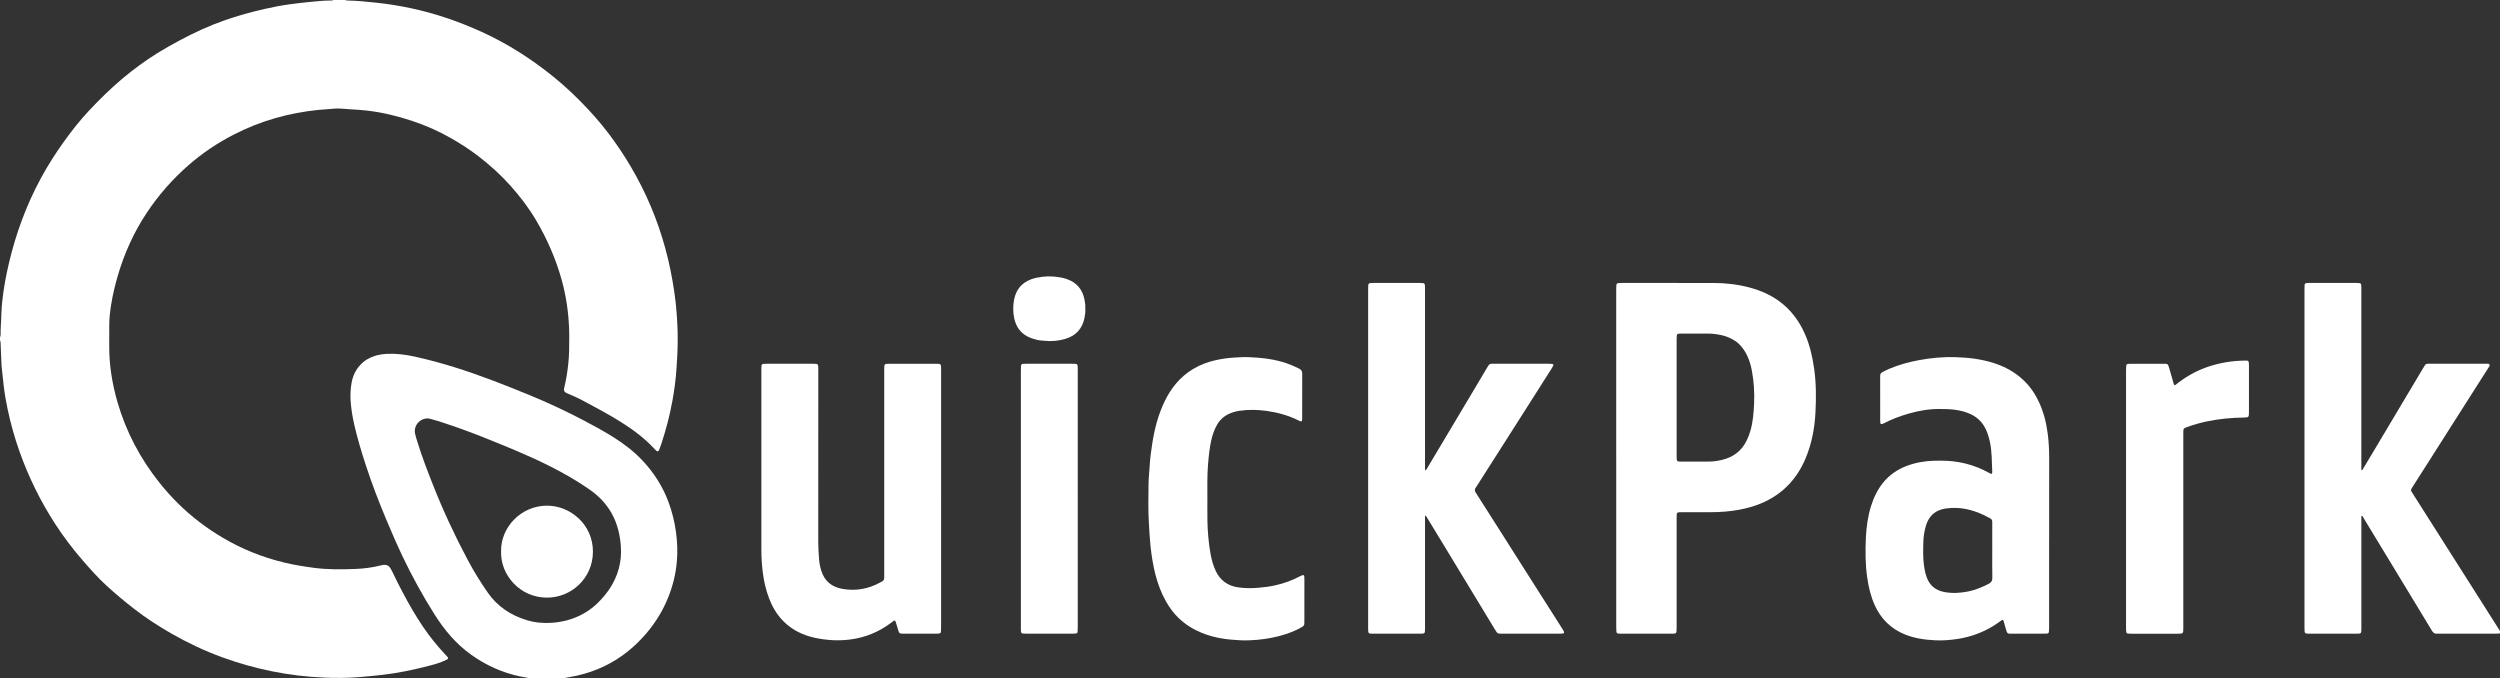
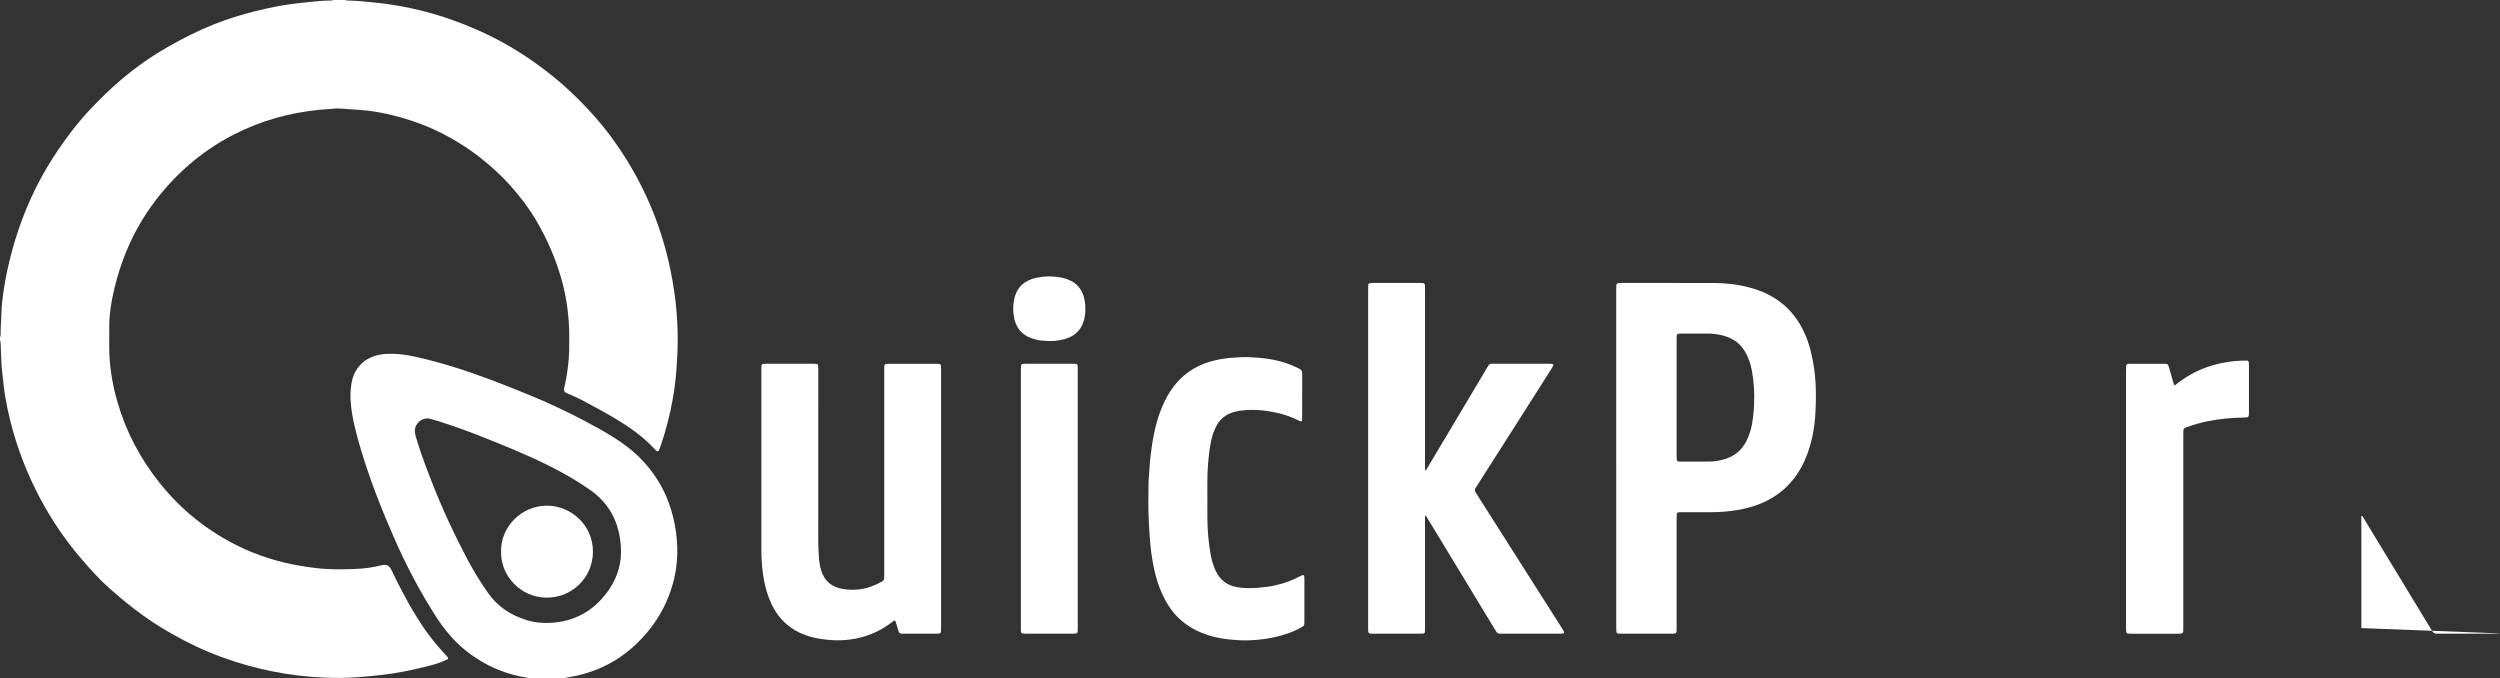
<svg xmlns="http://www.w3.org/2000/svg" id="Calque_2" viewBox="0 0 3276 889">
  <rect x="0" y="0" width="3276" height="889" fill="#333333" stroke="none" />
  <defs>
    <style> .cls-1 { fill: #fff; } </style>
  </defs>
  <g id="Calque_1-2" data-name="Calque_1">
    <g>
      <path class="cls-1" d="M452,0c1.24.59,2.57.65,3.91.68,12.67.27,25.25,1.59,37.84,2.92,14.93,1.58,29.71,4,44.39,7.1,32.09,6.78,62.87,17.4,92.74,30.94,34.08,15.44,65.23,35.45,94.29,58.89,16.38,13.21,31.51,27.76,45.86,43.1,24.72,26.42,45.41,55.76,62.78,87.5,18.83,34.42,32.67,70.74,41.72,108.89,4.43,18.66,7.69,37.52,9.89,56.57.99,8.61,1.49,17.25,2.05,25.89.57,8.66.63,17.32.57,25.97-.08,11.99-.82,23.96-1.66,35.93-.94,13.48-2.74,26.84-5.12,40.12-3.5,19.55-8.54,38.71-14.78,57.56-.84,2.53-1.73,5.04-2.76,7.5-.89,2.14-2.22,2.41-3.85.95-.74-.67-1.42-1.41-2.1-2.14-13.04-14.02-28.18-25.43-44.36-35.52-16.55-10.32-33.77-19.48-50.98-28.63-5.74-3.06-11.72-5.62-17.7-8.16-1.07-.46-2.15-.91-3.17-1.47-1.96-1.08-2.82-2.77-2.49-5,.12-.82.34-1.63.53-2.44,2.29-9.57,3.82-19.29,4.91-29.05.68-6.12,1.15-12.28,1.25-18.44.18-10.49.35-21.01-.12-31.49-.94-20.69-4.02-41.08-9.55-61.09-7.6-27.48-18.88-53.37-33.29-77.92-9.73-16.58-21.33-31.79-34.17-46.11-12.62-14.08-26.58-26.66-41.51-38.18-11.36-8.77-23.4-16.53-35.85-23.67-16.4-9.41-33.64-16.93-51.54-22.88-18.85-6.26-38.1-10.93-57.86-13.31-7.61-.92-15.26-1.36-22.9-1.81-2.66-.16-5.32-.37-7.97-.62-4.83-.46-9.68-.62-14.48-.09-6.46.72-12.96.85-19.42,1.52-19.28,2.02-38.24,5.56-56.85,10.92-18.62,5.37-36.54,12.54-53.8,21.37-21.47,10.98-41.31,24.34-59.49,40.21-20.84,18.19-38.93,38.78-54.29,61.78-17.36,25.99-30.01,54.15-38.65,84.15-3.41,11.86-6.28,23.84-8.26,36.03-1.47,9.05-2.57,18.14-2.59,27.33-.01,9.17-.01,18.33-.05,27.5-.11,25.02,3.84,49.43,10.76,73.42,11.23,38.95,29.78,74.07,55,105.74,7.48,9.4,15.45,18.35,23.97,26.82,17.83,17.72,37.71,32.78,59.33,45.54,25,14.76,51.68,25.43,79.89,32.27,12.8,3.1,25.78,5.18,38.84,6.94,18.1,2.44,36.25,2.22,54.39,1.53,11.3-.43,22.58-1.79,33.61-4.63.81-.21,1.63-.37,2.45-.51,4.9-.87,7.87.43,10.55,4.71.88,1.41,1.68,2.89,2.36,4.4,4.06,8.96,8.67,17.64,13.23,26.35,8.26,15.82,17.2,31.23,27.21,46.02,8.71,12.87,18.53,24.83,29.13,36.17.8.85,1.64,1.66,2.4,2.55,1.51,1.75,1.34,2.73-.87,3.83-2.23,1.11-4.53,2.1-6.86,3-5.29,2.04-10.74,3.6-16.23,5-20.35,5.19-40.85,9.64-61.77,11.95-10.76,1.19-21.52,2.26-32.32,3.06-14.66,1.09-29.33,1.1-43.96.46-45.77-2-90.2-10.96-133.25-26.68-23.23-8.48-45.48-19.03-66.91-31.34-16.5-9.48-32.44-19.79-47.49-31.42-12.93-9.98-25.45-20.45-37.49-31.51-11.32-10.4-21.44-21.89-31.47-33.48-12.78-14.77-24.52-30.31-35.16-46.69-19.33-29.76-34.9-61.37-46.78-94.82-6.48-18.24-11.72-36.83-15.71-55.76-2.24-10.6-4.09-21.26-5.26-32.04-.84-7.78-1.7-15.56-2.55-23.34-.07-.66-.13-1.33-.16-1.99-.39-9.15-.78-18.31-1.14-27.46-.07-1.83,0-3.67-.83-5.38v-4c.55-1.24.83-2.53.8-3.88-.17-8.84.82-17.64.93-26.47.07-6.18.72-12.31,1.37-18.43,1.75-16.42,4.83-32.61,8.62-48.68,9.17-38.8,22.8-75.9,41.8-111,9.14-16.88,19.45-33.02,30.66-48.58,10.04-13.94,20.66-27.43,32.41-39.97,13.9-14.84,28.41-29.09,44-42.18,14.31-12.02,29.35-23.05,45.21-32.95,9.62-6.01,19.51-11.52,29.5-16.88,18.97-10.17,38.47-19.17,58.81-26.3,17.32-6.07,34.98-10.92,52.86-15.02,10.88-2.49,21.84-4.59,32.91-6.07,8.58-1.15,17.17-2.2,25.8-3.03,8.79-.85,17.56-1.78,26.41-1.86,1.66-.01,3.34.04,4.91-.69h15Z" />
      <path class="cls-1" d="M694,889c-3.94-1.41-8.13-1.71-12.19-2.56-23.68-4.95-45.19-14.68-64.82-28.79-19.54-14.05-34.63-32.06-47.38-52.22-15.69-24.81-29.83-50.48-42.42-77-7.5-15.8-14.42-31.87-21.19-48-9.74-23.2-18.75-46.68-26.56-70.61-5.74-17.58-11.09-35.28-15.23-53.31-2.35-10.24-4.02-20.55-4.75-31.07-.57-8.23-.13-16.32,1.36-24.35,1.58-8.5,5.15-16.15,11.03-22.62,5.29-5.83,11.79-9.73,19.25-12.05,5.27-1.64,10.67-2.49,16.21-2.74,11.91-.53,23.61.92,35.21,3.43,18.25,3.94,36.23,8.87,54.05,14.44,33.11,10.35,65.31,23.1,97.39,36.23,24.07,9.85,47.58,20.91,70.62,32.97,13.28,6.95,26.47,14.1,39.17,22.09,13.72,8.64,26.59,18.38,37.77,30.2,15.07,15.92,26.68,34.02,34.39,54.6,4.88,13.01,8.15,26.41,9.98,40.16,1.67,12.59,2.15,25.27,1.06,37.9-1.41,16.35-5.29,32.18-11.47,47.43-6.88,16.98-16.28,32.4-28.15,46.36-7.8,9.17-16.32,17.57-25.79,25-19.32,15.16-41.04,25.3-64.96,30.74-5.19,1.18-10.46,2.01-15.69,3.02-.97.19-1.92.51-2.88.76h-44ZM813.78,723.23c0-10.91-1.35-19.96-3.65-28.85-2.06-7.93-5.03-15.53-9.14-22.64-6.97-12.03-16.36-21.8-27.72-29.74-24.68-17.26-51.24-31.11-78.66-43.4-21.14-9.47-42.56-18.26-64.11-26.74-16.75-6.59-33.66-12.73-50.78-18.27-5.39-1.74-10.79-3.49-16.28-4.84-10.71-2.63-21.96,7.48-19.55,19.3.73,3.58,1.87,7.09,2.94,10.59,5.87,19.13,13.06,37.79,20.39,56.39,13.33,33.83,28.66,66.74,45.75,98.82,7.84,14.72,16.59,28.89,26.1,42.59,12.7,18.3,30.2,29.82,51.23,36.23,11.09,3.38,22.46,4.3,34.08,3.37,16.82-1.35,32.3-6.31,46.33-15.66,8.81-5.88,16.2-13.31,22.8-21.55,13.4-16.74,20.2-35.82,20.3-55.58Z" />
-       <path class="cls-1" d="M3276,830c-1.65.13-3.31.37-4.96.37-25.33.02-50.66.02-75.99.02-.33,0-.67-.04-1,0-3.41.46-5.57-1.05-7.29-3.98-4.81-8.19-9.84-16.25-14.76-24.37-24.98-41.17-49.96-82.34-74.95-123.51-.59-.97-.95-2.14-2.12-2.67-1.04.73-.48,1.81-.59,2.72-.1.82-.02,1.66-.02,2.5v138.99c0,1.5.02,3,0,4.5-.08,5.43-.36,5.79-5.59,5.8-21.16.03-42.33.01-63.49,0-.83,0-1.67,0-2.5-.1-1.87-.22-2.65-.94-2.82-2.88-.16-1.82-.14-3.66-.14-5.49,0-28.5,0-56.99,0-85.49,0-118.66,0-237.31,0-355.97,0-2.17-.03-4.34.11-6.5.15-2.16.94-2.86,3.18-3.08,1.16-.11,2.33-.09,3.5-.09,20.33,0,40.66,0,60.99,0,1.49,0,3,.07,4.48.26,1.07.14,1.79.89,2,1.97.16.81.21,1.65.23,2.48.04,1.67.02,3.33.02,5,0,76.49,0,152.99,0,229.48,0,1.99,0,3.98,0,6.18,1.69-.03,1.97-1.31,2.49-2.18,5.84-9.71,11.65-19.44,17.46-29.17,9.81-16.46,19.61-32.93,29.43-49.39,10.49-17.61,20.96-35.23,31.5-52.8,3.91-6.52,2.9-5.92,10.62-5.93,23.16-.02,46.33,0,69.49,0,1,0,2.01-.06,3,.02,1.42.12,3.26-.52,4.01,1.14.7,1.54-.66,2.81-1.44,4.03-9.92,15.61-19.87,31.2-29.8,46.8-15.39,24.18-30.76,48.37-46.15,72.55-7.6,11.95-15.2,23.9-22.84,35.83-3.64,5.69-3.38,5.11.09,10.57,17.79,27.98,35.56,55.98,53.34,83.97,19.2,30.24,38.4,60.49,57.6,90.74.98,1.55,1.95,3.1,2.92,4.66v3Z" />
+       <path class="cls-1" d="M3276,830c-1.65.13-3.31.37-4.96.37-25.33.02-50.66.02-75.99.02-.33,0-.67-.04-1,0-3.41.46-5.57-1.05-7.29-3.98-4.81-8.19-9.84-16.25-14.76-24.37-24.98-41.17-49.96-82.34-74.95-123.51-.59-.97-.95-2.14-2.12-2.67-1.04.73-.48,1.81-.59,2.72-.1.82-.02,1.66-.02,2.5v138.99v3Z" />
      <path class="cls-1" d="M2117.89,600.26c0-73.31,0-146.62,0-219.93,0-2-.04-4,.1-5.99.18-2.5.96-3.27,3.35-3.47,1.16-.1,2.33-.08,3.5-.08,40.15,0,80.31-.02,120.46.02,16.06.01,31.92,1.86,47.45,6,13.96,3.72,27.03,9.37,38.78,17.94,15.21,11.11,25.99,25.66,33.55,42.73,6.52,14.74,10.03,30.29,12.25,46.21,2.66,19.07,2.62,38.24,1.62,57.36-1.07,20.38-4.89,40.34-12.79,59.32-6.63,15.93-16.06,29.9-29.14,41.27-12.28,10.67-26.45,17.84-41.96,22.49-11.37,3.41-23,5.29-34.83,6.3-6.82.58-13.63.75-20.46.76-12,.03-23.99,0-35.99.01-6.67,0-6.7.03-6.7,6.64,0,47.82,0,95.64-.01,143.46,0,2,.02,4.01-.16,5.99-.2,2.13-1.04,2.84-3.24,3.01-1.16.09-2.33.07-3.5.08-21.83,0-43.65,0-65.48,0-1.33,0-2.67,0-3.99-.14-1.58-.17-2.39-.92-2.56-2.56-.2-1.82-.22-3.66-.22-5.48-.01-33.32,0-66.65,0-99.97v-121.96ZM2197.06,521c0,25.32,0,50.64,0,75.96,0,1.66-.02,3.34.12,4.99.16,1.9.94,2.62,2.84,2.83.83.09,1.66.09,2.5.09,12.16-.01,24.32-.03,36.48-.04,6.03,0,11.98-.83,17.8-2.26,14.37-3.52,25.29-11.53,31.9-25.02,2.14-4.35,3.84-8.84,5.17-13.51,3.25-11.47,4.17-23.27,4.7-35.07.66-14.5-.27-28.97-2.9-43.27-1.48-8.06-3.88-15.85-7.91-23.06-3.54-6.34-7.94-11.93-14.08-15.94-5.34-3.49-11.12-6.04-17.37-7.42-6.03-1.33-12.11-2.19-18.31-2.16-11.66.05-23.32,0-34.98,0-1.16,0-2.33.05-3.49.18-1.31.15-2.15.94-2.27,2.26-.15,1.65-.19,3.32-.2,4.99-.01,25.49,0,50.97,0,76.46Z" />
      <path class="cls-1" d="M1867.34,675.6v5.98c0,46.49,0,92.99,0,139.48,0,1.67.04,3.34-.03,5-.16,3.55-.68,4.09-4.05,4.29-.83.05-1.67.03-2.5.03-20.5,0-41,.01-61.49,0-6.21,0-6.4-.24-6.46-6.48-.01-1.17,0-2.33,0-3.5,0-146.65,0-293.3,0-439.95,0-2.17-.03-4.34.12-6.49.15-2.15.96-2.87,3.18-3.08,1.16-.11,2.33-.09,3.5-.09,20.33,0,40.66,0,60.99,0,1.49,0,3,.07,4.48.26,1.07.14,1.79.89,2,1.97.15.81.21,1.65.23,2.48.04,1.67.02,3.33.02,5,0,76.66,0,153.32.01,229.97,0,1.94-.21,3.91.24,5.81,1.32-.04,1.53-.96,1.92-1.62,20.33-34.05,40.64-68.11,60.95-102.17,5.8-9.73,11.57-19.48,17.37-29.22.77-1.29,1.6-2.54,2.33-3.85,1.09-1.94,2.69-2.87,4.92-2.74.83.05,1.67,0,2.5,0,24,0,47.99,0,71.99,0,1.5,0,3,.05,4.49.19,1.2.11,1.83,1.08,1.38,2.11-.46,1.06-1.02,2.09-1.64,3.07-6.51,10.28-13.03,20.54-19.56,30.8-15.83,24.88-31.66,49.77-47.51,74.64-10.47,16.44-20.96,32.88-31.44,49.32-.45.7-.84,1.45-1.37,2.09-1.86,2.29-1.55,4.37.02,6.8,8.84,13.73,17.54,27.55,26.3,41.33,15.09,23.77,30.18,47.55,45.29,71.31,12.69,19.97,25.41,39.92,38.11,59.88,1.52,2.39,3.03,4.79,4.52,7.2.44.71.85,1.43,1.2,2.19.61,1.35.1,2.38-1.29,2.55-.99.13-1.99.18-2.99.18-26,0-51.99,0-77.99,0-.83,0-1.67-.05-2.5-.07-1.44-.05-2.55-.7-3.34-1.88-.74-1.11-1.49-2.21-2.18-3.35-20.48-33.76-40.95-67.54-61.43-101.3-9.16-15.1-18.34-30.19-27.53-45.27-.59-.96-.95-2.14-2.73-2.9Z" />
-       <path class="cls-1" d="M2685.16,705c0,39,0,78-.01,117,0,2-.06,4-.26,5.98-.13,1.27-.97,2.12-2.32,2.23-1.33.11-2.66.17-3.99.17-14.17.01-28.33.02-42.5,0-5.76,0-5.78-.04-7.48-5.8-1.04-3.51-1.99-7.06-3.03-10.57-.56-1.88-1.33-2.17-2.87-1.06-3.78,2.74-7.57,5.44-11.58,7.85-14.34,8.6-29.77,14.05-46.29,16.55-9.59,1.45-19.21,2.16-28.89,1.7-13.71-.65-27.2-2.54-40.02-7.79-18.14-7.43-31.06-20.23-39.17-38.02-5.31-11.64-8.15-23.93-9.97-36.52-2.49-17.23-2.52-34.57-1.74-51.88.64-14.15,2.56-28.2,6.83-41.82,3.52-11.23,8.51-21.68,16.03-30.85,8.13-9.92,18.34-16.89,30.22-21.46,11.62-4.46,23.72-6.6,36.14-6.95,3.16-.09,6.33-.07,9.5-.08,22.11-.05,42.93,5.02,62.28,15.8,4.09,2.28,4.82,2.17,4.57-2.7-.65-12.3-.34-24.67-2.85-36.82-1.84-8.88-4.5-17.41-9.98-24.83-4.91-6.66-11.46-11.04-19.07-14-7.69-2.99-15.72-4.33-23.9-4.88-3.99-.27-8-.2-11.99-.28-14.3-.29-28.21,2.12-41.88,6.08-10.74,3.11-21.23,6.9-31.19,12.06-5.32,2.76-5.95,2.35-5.96-3.49-.03-18.83-.01-37.67-.01-56.5,0-.5.04-1,.02-1.5-.14-2.47,1.06-4.11,3.21-5.15,3-1.46,5.93-3.05,9-4.33,12.35-5.16,25.2-8.7,38.33-11.15,15.76-2.93,31.69-4.45,47.72-3.98,17.2.5,34.22,2.48,50.71,7.77,14.83,4.76,28.15,12.15,39.38,22.98,8.36,8.06,14.83,17.56,19.71,28.09,6.22,13.42,9.76,27.59,11.57,42.24,1.27,10.27,1.81,20.56,1.79,30.9-.06,35-.02,70-.02,105ZM2610.65,721.53c0-11.16,0-22.33,0-33.49,0-1.33-.06-2.67,0-4,.08-2.23-.82-3.84-2.82-4.86-2.82-1.43-5.58-3-8.44-4.34-15.38-7.19-31.39-10.94-48.48-8.66-8.18,1.09-15.48,3.92-20.9,10.49-3.24,3.93-5.23,8.5-6.61,13.34-1.88,6.6-2.84,13.38-3.05,20.21-.3,9.98-.54,19.97.71,29.94.67,5.32,1.66,10.52,3.41,15.57,3.81,11.04,11.44,17.72,22.9,19.97,10.46,2.05,20.89,1.49,31.27-.55,9.56-1.88,18.45-5.55,27.11-9.98,3.55-1.82,5.1-4.04,5.01-8.17-.26-11.82-.09-23.66-.09-35.49Z" />
      <path class="cls-1" d="M1233.2,653.68c0,56,0,111.99,0,167.99,0,2-.02,4-.2,5.99-.15,1.64-.94,2.35-2.57,2.54-1.15.14-2.33.14-3.49.14-14.33,0-28.66,0-43,0-.33,0-.67,0-1,0-4.25-.11-4.58-.33-5.94-4.55-.82-2.54-1.5-5.11-2.27-7.67-.38-1.28-.78-2.55-1.26-3.79-.46-1.2-1.32-1.48-2.37-.75-1.5,1.05-2.95,2.18-4.42,3.27-15.62,11.52-33.08,18.54-52.28,21.11-9.59,1.28-19.22,1.46-28.91.52-8.17-.79-16.2-2.04-24.06-4.29-13.89-3.99-26.11-10.88-36.11-21.42-7.91-8.34-13.52-18.16-17.59-28.84-4.05-10.63-6.58-21.65-8.07-32.93-1.35-10.26-1.97-20.55-1.97-30.89.02-78.83,0-157.66,0-236.48,0-6.91.04-6.94,6.97-6.95,20.17-.01,40.33,0,60.5,0,.67,0,1.33,0,2,.01,4.58.13,4.98.55,5.09,5.32.04,1.67.01,3.33.01,5,0,74.16.03,148.32-.04,222.49,0,8.01.47,15.99,1.11,23.95.4,4.98,1.43,9.88,2.95,14.67,4.31,13.66,13.88,21.16,27.7,23.57,17.76,3.1,34.47-.05,50.17-8.81.73-.41,1.45-.82,2.17-1.24,1.57-.93,2.32-2.32,2.32-4.14,0-1.83.04-3.67.04-5.5,0-88.33,0-176.66,0-264.98,0-1.67-.02-3.33.01-5,.11-4.78.5-5.18,5.08-5.32.67-.02,1.33-.01,2-.01,20.17,0,40.33,0,60.5,0,6.86,0,6.94.08,6.94,7,0,56.66,0,113.33,0,169.99Z" />
      <path class="cls-1" d="M1582.17,653.35c0,9.5-.13,18.99.03,28.49.26,14.67,1.49,29.27,4.04,43.72,1.37,7.73,3.45,15.26,6.78,22.41,5.99,12.87,16.12,19.95,30.11,21.81,8.8,1.17,17.56,1.15,26.41.38,7.15-.62,14.24-1.53,21.24-3.07,11.28-2.48,22.1-6.34,32.31-11.75,6.04-3.2,6.21-2.04,6.19,3.97-.04,18.16,0,36.32-.02,54.48,0,6.06,0,6.11-5.2,8.99-6.14,3.4-12.63,6.03-19.29,8.19-12.08,3.92-24.46,6.33-37.15,7.43-7.33.64-14.64.95-21.96.63-17.38-.76-34.49-3.03-50.78-9.69-11.07-4.53-21.1-10.7-29.8-18.89-7.08-6.67-12.8-14.45-17.51-22.96-6.18-11.14-10.57-22.99-13.67-35.32-3.05-12.14-4.99-24.46-6.28-36.9-1.01-9.78-1.51-19.58-2.09-29.39-1.03-17.32-.74-34.64-.47-51.96.12-7.81,1.07-15.61,1.48-23.42.49-9.33,1.76-18.56,3.16-27.78,2.96-19.52,7.68-38.56,16.28-56.44,8.47-17.64,20.29-32.4,37.29-42.64,9.23-5.56,19.17-9.3,29.63-11.65,7.97-1.79,16.03-2.89,24.21-3.42,6.33-.41,12.64-.8,18.96-.57,16.86.64,33.55,2.45,49.65,7.93,5.69,1.94,11.15,4.38,16.54,7.03,2.86,1.41,4.19,3.29,4.17,6.61-.11,19.66-.04,39.32-.07,58.98,0,4.04-.71,4.44-4.39,2.59-13.24-6.65-27.31-10.6-41.91-12.65-11.92-1.68-23.89-1.98-35.85-.21-4.64.69-9.11,1.96-13.4,3.88-7.09,3.16-12.47,8.2-16.26,14.96-3.45,6.16-5.71,12.77-7.25,19.62-2.34,10.42-3.38,21.01-4.27,31.65-1.25,14.97-.84,29.96-.86,44.95Z" />
      <path class="cls-1" d="M2785.96,653.34c0-56,0-112,0-168,0-2,.03-4,.24-5.98.17-1.63,1.01-2.36,2.6-2.54,1.16-.13,2.33-.13,3.49-.13,14.17,0,28.33-.02,42.5,0,6.07,0,6.08.03,7.81,5.98,1.77,6.08,3.51,12.17,5.26,18.25.23.8.4,1.62.66,2.41.49,1.46,1.38,1.74,2.63.74,5.72-4.61,11.74-8.78,18.08-12.49,14.56-8.52,30.26-13.82,46.81-16.75,8.88-1.57,17.84-2.23,26.85-2.36.66,0,1.33,0,1.99.1.89.14,1.58.71,1.74,1.58.24,1.3.4,2.64.4,3.96.02,20.83.04,41.67,0,62.5,0,6.01-.48,6.46-6.61,6.52-16.37.18-32.59,1.76-48.63,5.09-8.83,1.83-17.46,4.34-25.93,7.42-.94.34-1.87.71-2.77,1.14-1.34.63-1.94,1.78-1.99,3.22-.06,1.83-.09,3.66-.09,5.5,0,70.83,0,141.67,0,212.5,0,13.67.01,27.33,0,41,0,7.37-.03,7.38-7.6,7.39-20,0-40,0-60,0-1.66,0-3.33-.07-4.99-.2-1.12-.09-1.82-.83-2.06-1.88-.22-.97-.33-1.97-.37-2.96-.06-1.66-.03-3.33-.03-5,0-55.67,0-111.33,0-167Z" />
      <path class="cls-1" d="M1412.29,653.52c0,56.15,0,112.3,0,168.44,0,2-.05,4-.22,5.98-.11,1.3-.99,2.1-2.31,2.22-1.32.12-2.66.18-3.99.18-20.49.01-40.99.02-61.48,0-6.32,0-6.48-.19-6.53-6.38-.03-3.83,0-7.66,0-11.5,0-108.8,0-217.59,0-326.39,0-2.16-.02-4.34.15-6.49.14-1.89.95-2.61,2.88-2.79,1.32-.13,2.66-.11,3.99-.11,20.16,0,40.32-.01,60.48,0,6.98,0,7.02.04,7.02,6.89,0,47.82,0,95.63,0,143.45v26.49Z" />
      <path class="cls-1" d="M1422.16,404.57c.25,4.27-.26,8.23-1.06,12.16-2.87,14.03-11.23,23.2-24.89,27.28-9,2.68-18.27,3.6-27.68,2.53-3.14-.36-6.33-.32-9.41-1.18-2.72-.76-5.5-1.39-8.14-2.38-12.25-4.62-19.49-13.53-22.03-26.3-1.61-8.1-1.61-16.23,0-24.33,2.55-12.77,9.81-21.65,22.05-26.3,4.85-1.84,9.92-2.72,15.07-3.35,8.2-1,16.29-.49,24.35.99,2.45.45,4.88,1.11,7.23,1.91,13,4.38,20.72,13.43,23.45,26.8.84,4.09,1.32,8.23,1.04,12.18Z" />
      <path class="cls-1" d="M656.62,722.78c-.78-31.3,25.68-60,59.93-60.15,31.14-.14,60.53,24.99,60.43,60.36-.11,34.61-28.21,60.37-60.63,60.16-35.17-.23-60.66-29.85-59.72-60.37Z" />
    </g>
  </g>
</svg>